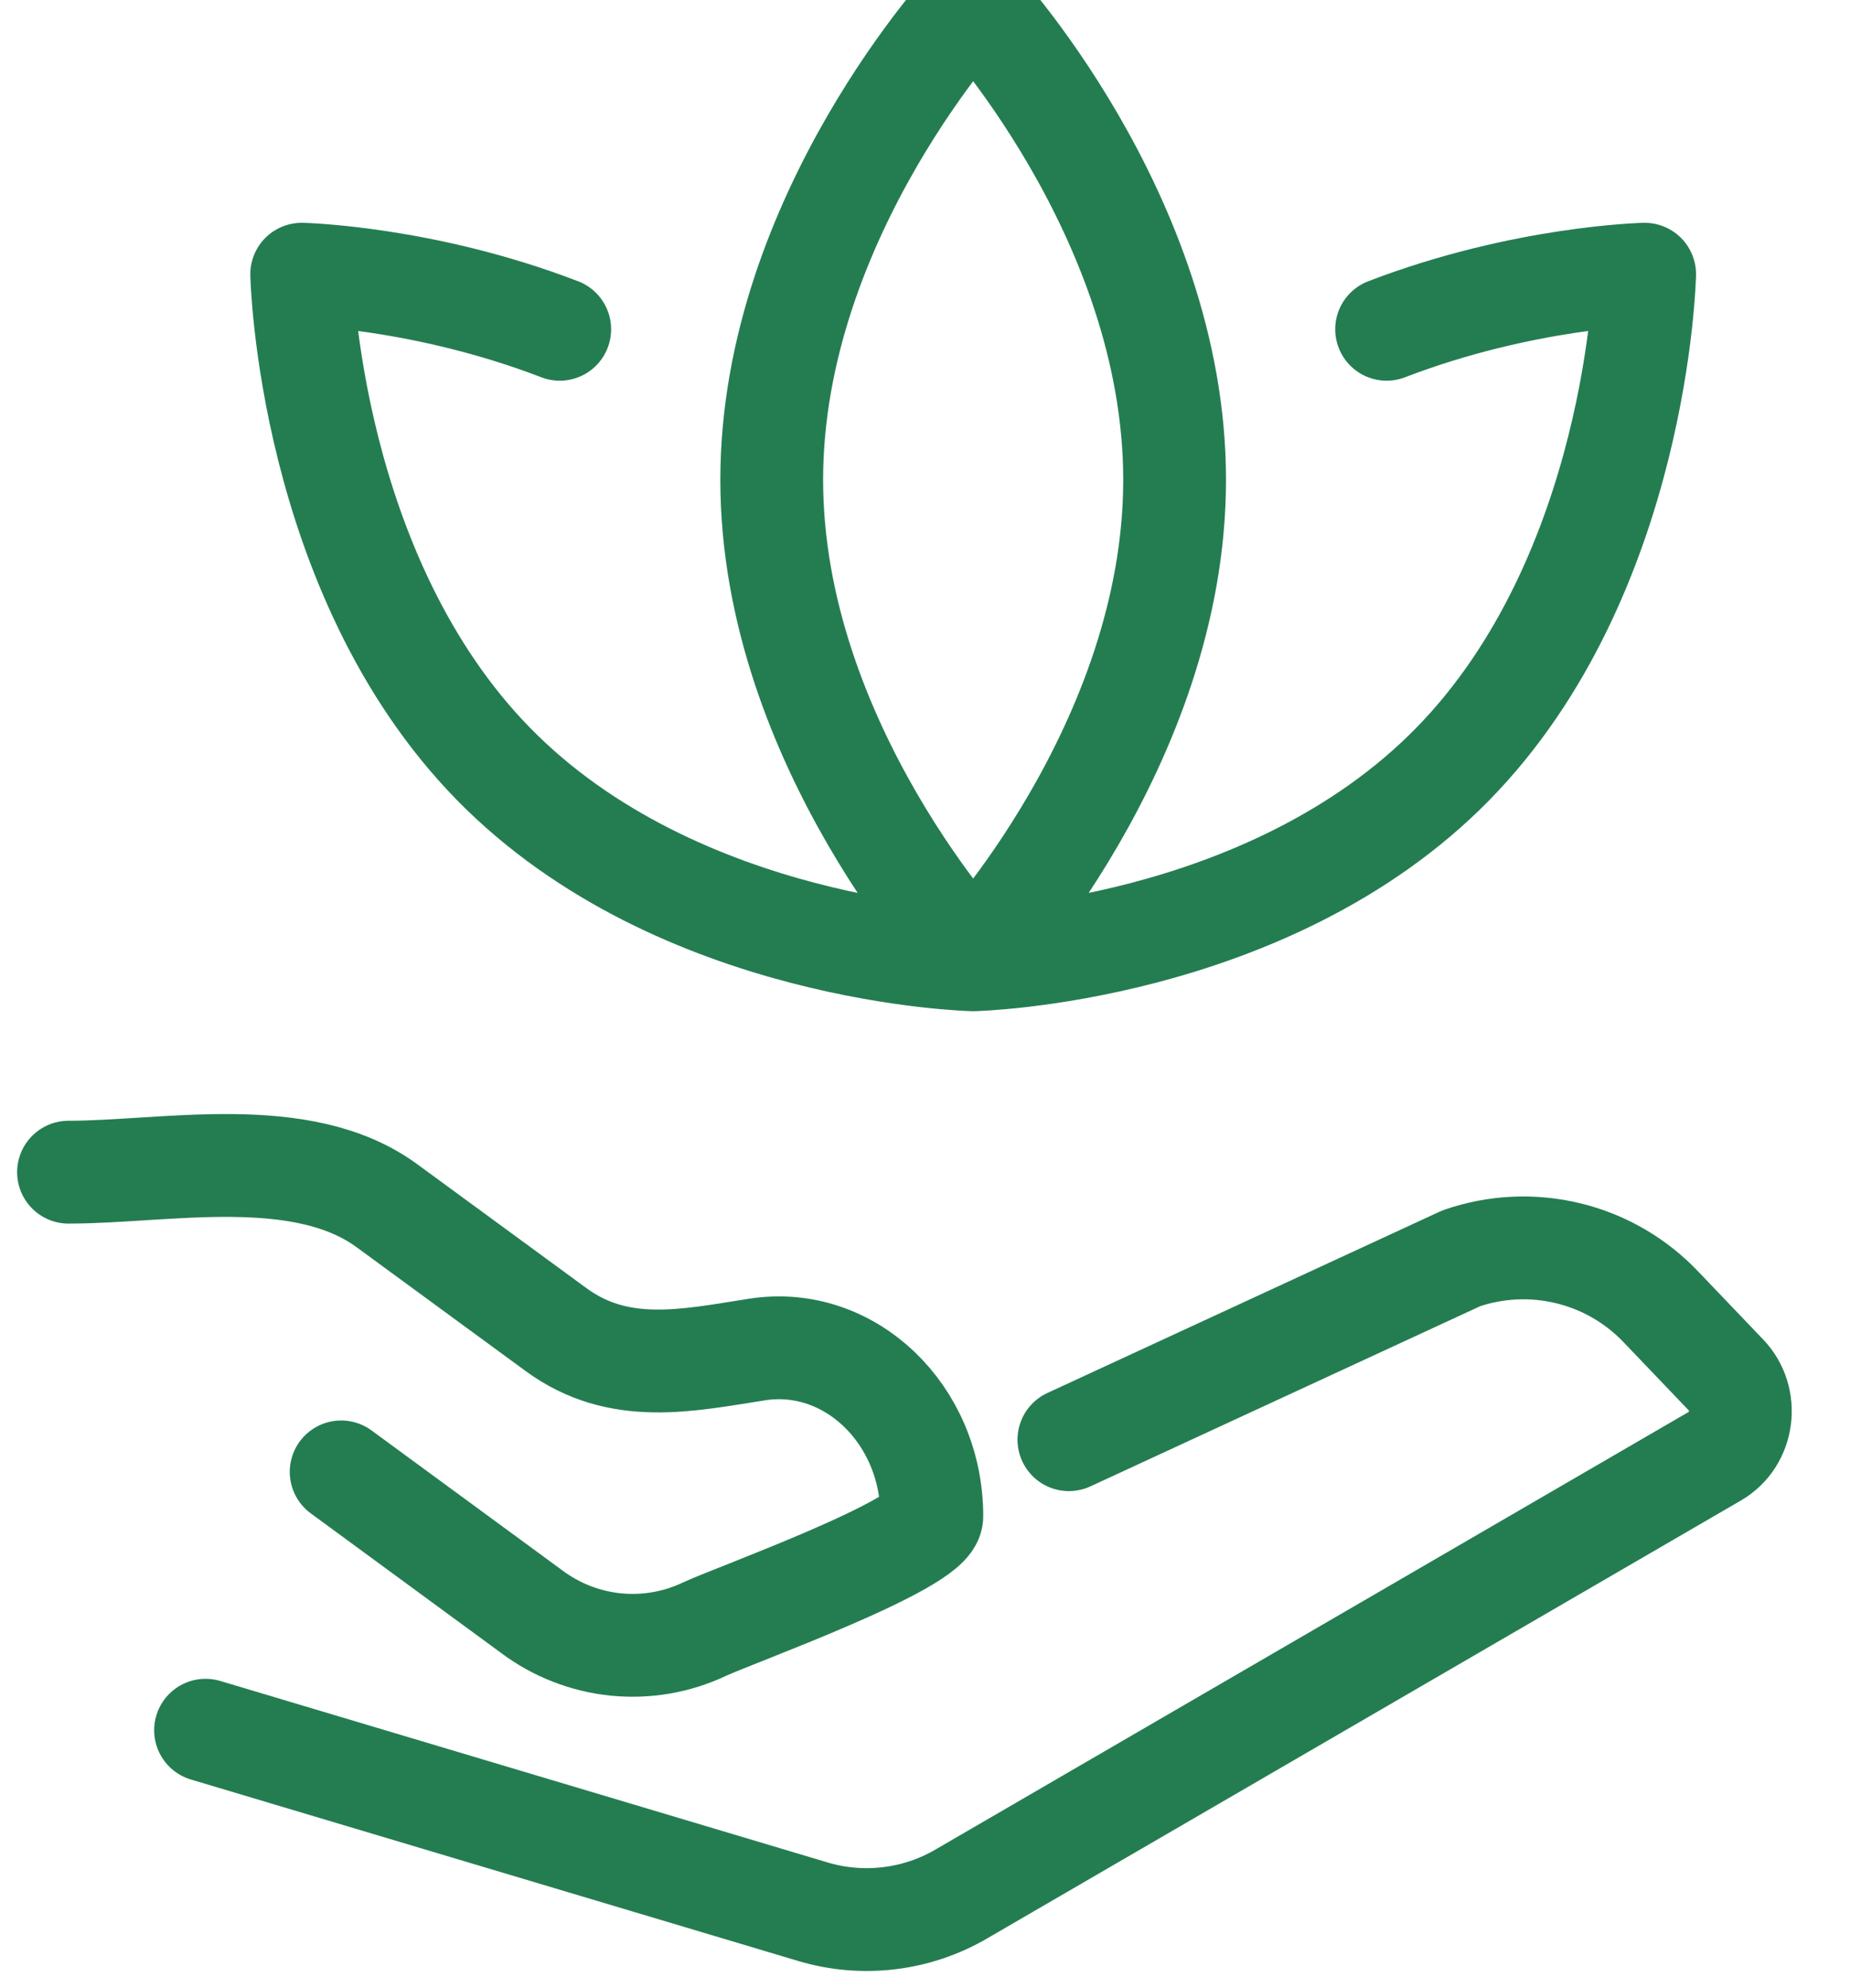
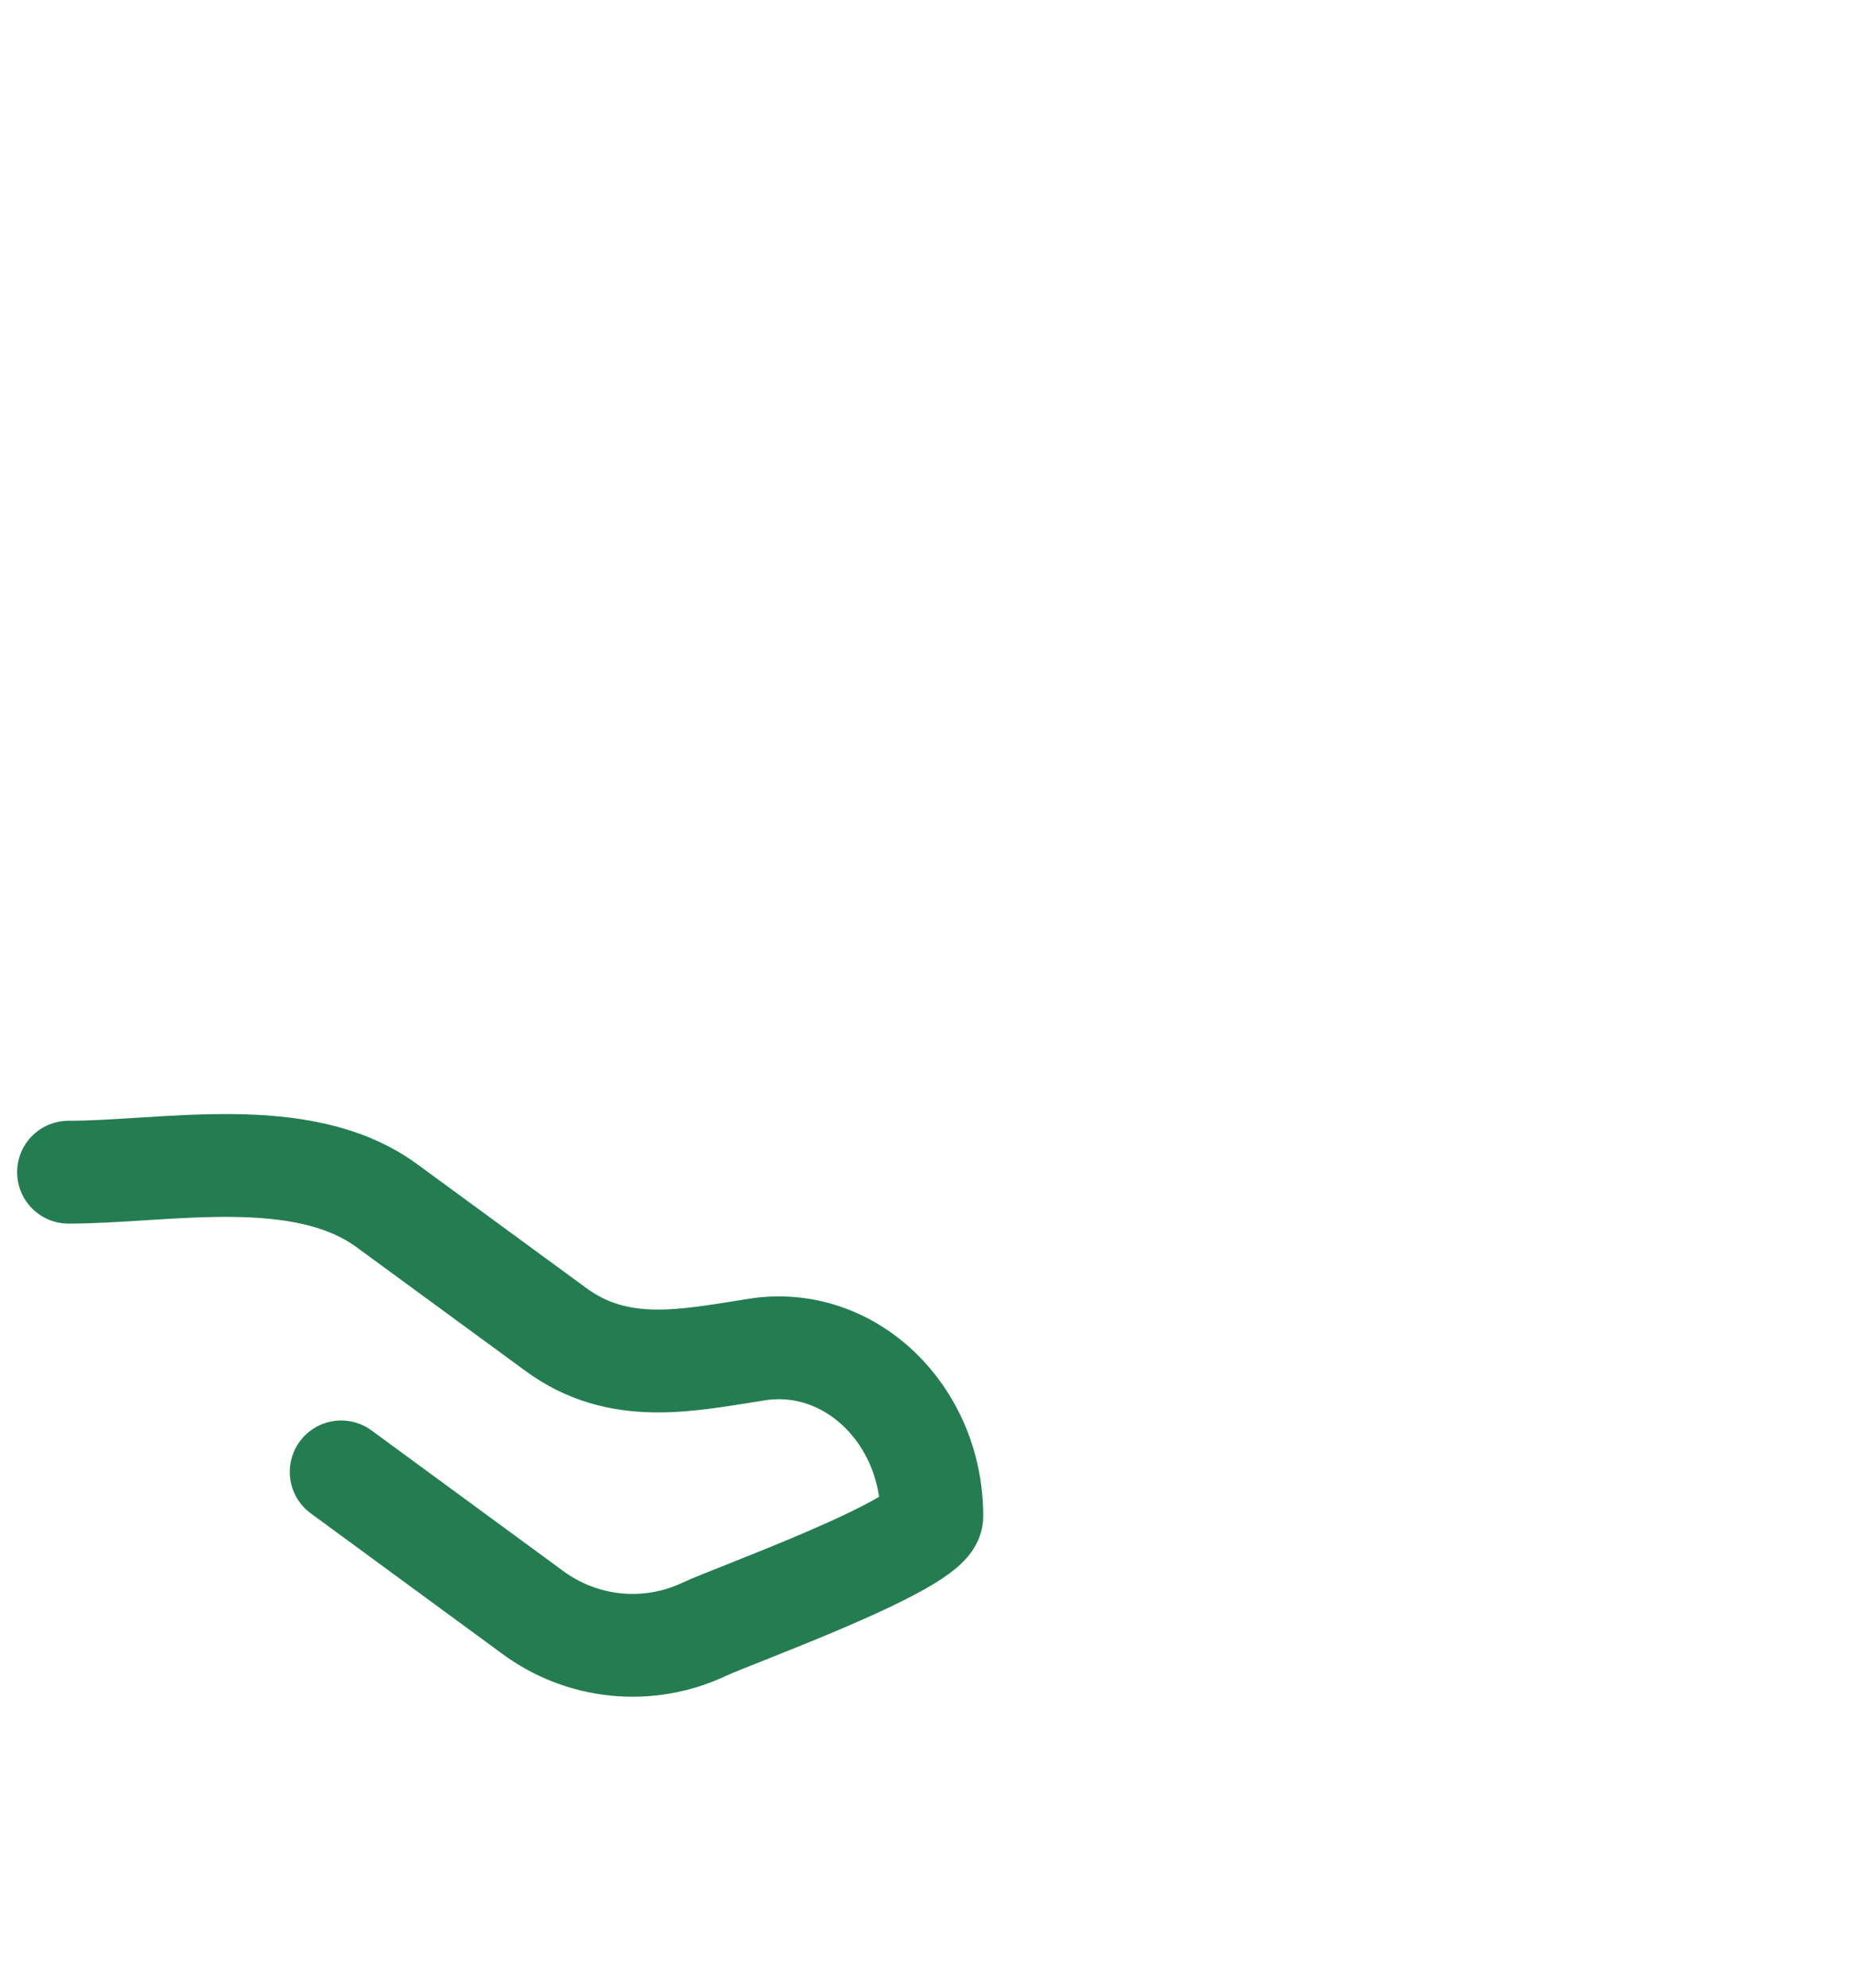
<svg xmlns="http://www.w3.org/2000/svg" width="27" height="29" viewBox="0 0 27 29" fill="none">
  <path d="M1 17.098C2.421 17.098 4.403 16.675 5.648 17.588L8.115 19.394C9.032 20.066 10.024 19.845 11.048 19.685C12.395 19.474 13.6 20.623 13.6 22.118C13.6 22.527 10.698 23.567 10.279 23.765C9.876 23.955 9.429 24.032 8.985 23.987C8.542 23.942 8.119 23.777 7.762 23.51L4.979 21.47" stroke="#247D51" stroke-width="1.5" stroke-linecap="round" stroke-linejoin="round" />
-   <path d="M15.6 21L21.327 18.354C21.832 18.18 22.377 18.155 22.896 18.283C23.415 18.41 23.886 18.686 24.252 19.075L25.19 20.056C25.526 20.406 25.448 20.997 25.032 21.238L14.036 27.623C13.711 27.814 13.351 27.935 12.977 27.98C12.603 28.025 12.224 27.993 11.863 27.885L3 25.238M14.203 14C14.203 14 17.143 10.865 17.143 7C17.143 3.135 14.203 0 14.203 0C14.203 0 11.263 3.135 11.263 7C11.263 10.865 14.203 14 14.203 14ZM14.203 14C14.203 14 18.497 13.905 21.203 11.144C23.909 8.382 24.003 4 24.003 4C24.003 4 22.225 4.039 20.237 4.803M14.203 14C14.203 14 9.909 13.905 7.203 11.144C4.497 8.382 4.403 4 4.403 4C4.403 4 6.181 4.039 8.169 4.803" stroke="#247D51" stroke-width="1.5" stroke-linecap="round" stroke-linejoin="round" />
</svg>